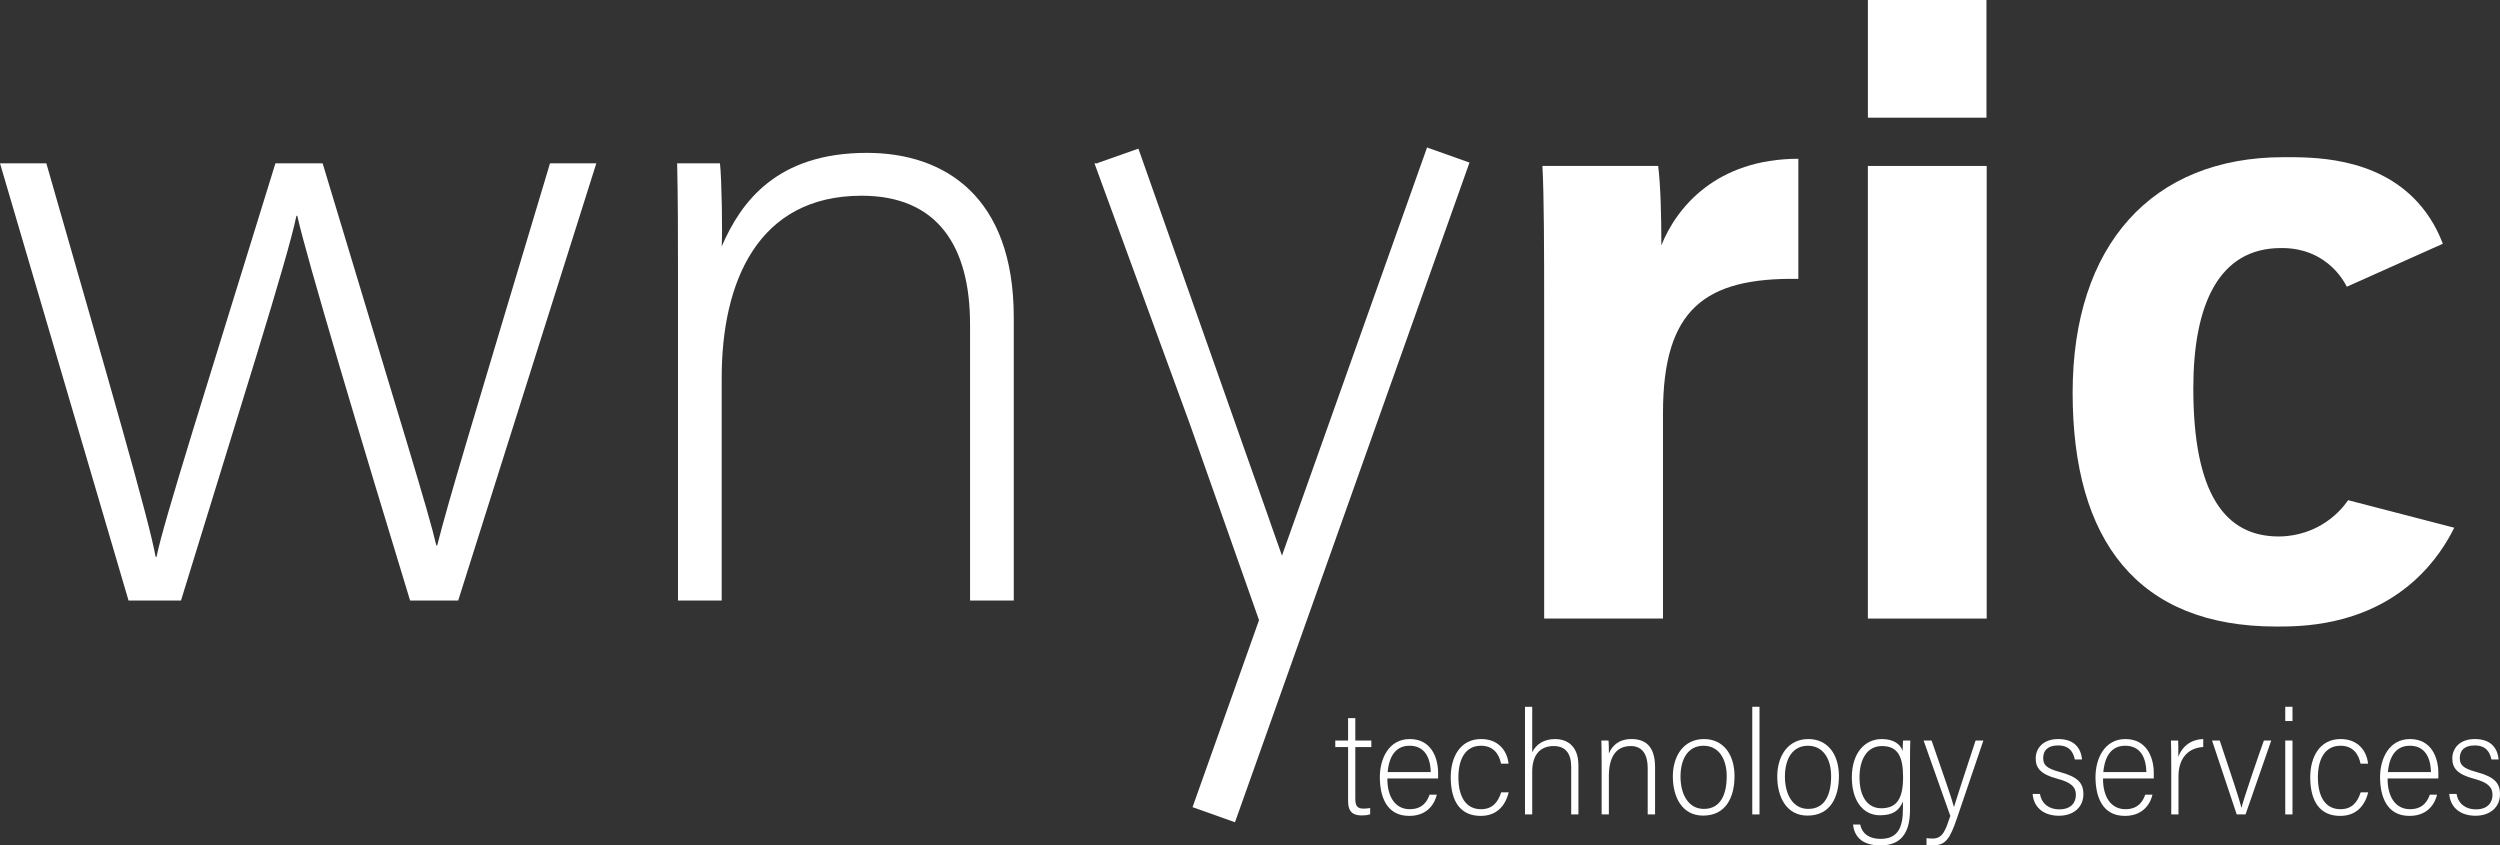
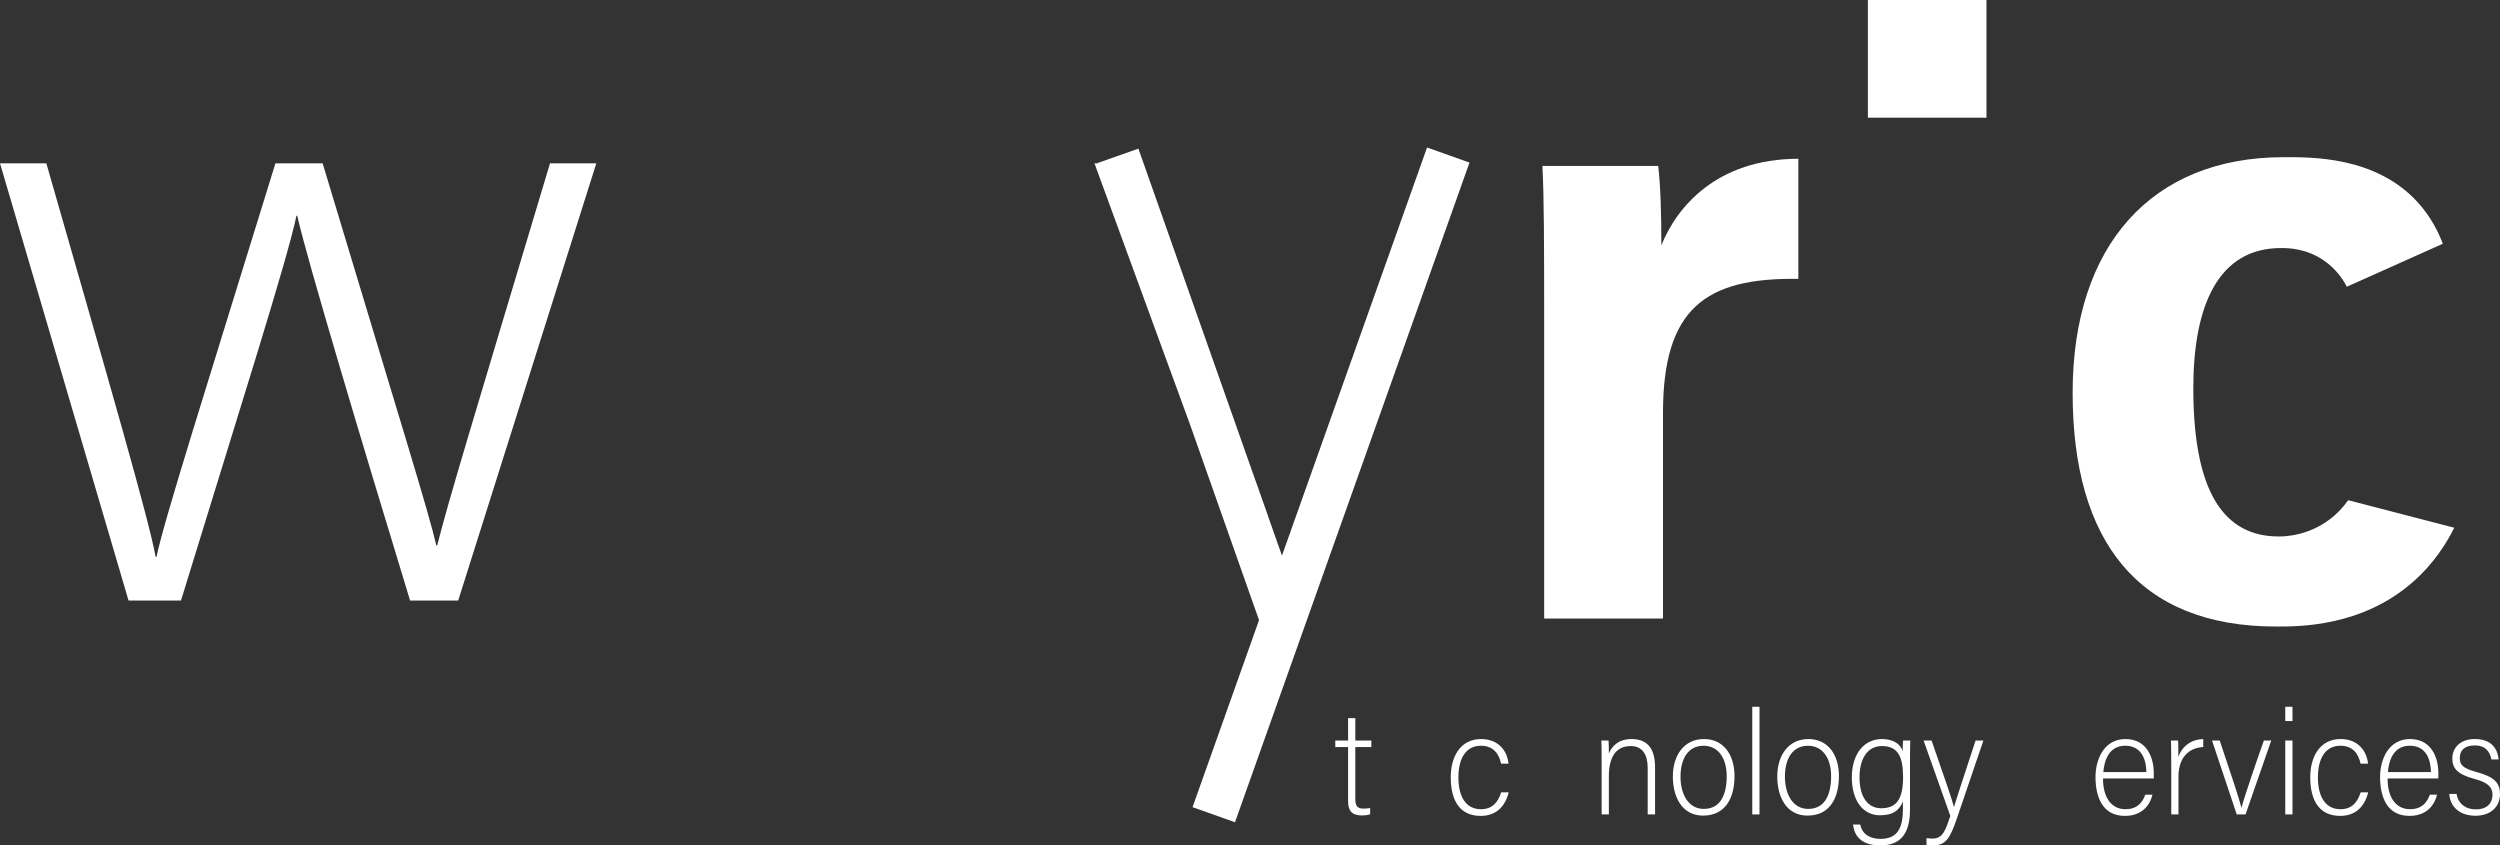
<svg xmlns="http://www.w3.org/2000/svg" id="b" viewBox="0 0 5662.96 1915.03">
  <rect x="0" y="0" width="5662.96" height="1915.03" fill="#333333" stroke="none" />
  <defs>
    <style>.d{fill:#fff;}</style>
  </defs>
  <g id="c">
    <path class="d" d="m104.99,369.97c146.52,511.09,231.68,804.29,247.56,891.38h2.02c15.81-79.19,114.83-390.13,269.33-891.38h106.93c184.26,612.05,239.66,788.33,257.56,865.58h1.94c27.74-108.86,73.3-257.4,255.54-865.58h104.91l-312.88,990.41h-108.94c-107.01-350.62-235.71-780.42-255.54-871.55h-1.94c-19.84,97.09-132.73,451.58-261.51,871.55h-118.78L0,369.97h104.99Z" />
-     <path class="d" d="m1535.77,619.63c0-87.25,0-170.31-1.94-249.66h97.01c3.95,31.77,5.97,160.47,3.95,188.21,43.63-100.96,124.83-211.92,328.85-211.92,176.28,0,332.72,99.02,332.72,372.39v641.72h-99.02v-625.92c0-176.28-73.3-291.11-245.63-291.11-235.71,0-316.91,196.11-316.91,411.9v505.12h-99.02v-740.75Z" />
    <path class="d" d="m2588.11,369.97c200.07,566.57,287.16,800.26,320.86,907.19h2.02c39.59-120.8,118.78-350.62,310.94-907.19h102.98l-372.39,1047.82c-31.69-4.63-63.38-9.24-95.07-13.87l-378.28-1033.95h108.94Zm209.35,1492.58l-96.14-34.18,531.21-1494.28,96.14,34.18-531.21,1494.28Zm154.16-468.61l-92.03,32.47-372.96-1057.27,92.03-32.47,372.96,1057.27Z" />
    <path class="d" d="m3497.81,723.14c0-168.54-.24-276.75-3.95-347.23h262.24c5.4,44.35,7.18,109.51,7.18,179.82,34.51-86.12,124.43-195.63,310.3-196.11v272.08c-211.27-3.23-306.59,68.06-306.59,303.52v465.93h-269.17v-678.01Z" />
-     <path class="d" d="m4231.06,375.91h269.17v1025.24h-269.17V375.91Z" />
    <path class="d" d="m5559.28,1195.37c-15.92,32.21-44.26,79.37-93,122.35-116.09,102.36-258.09,101.49-310.3,101.49-313.69,0-461.09-194.5-461.09-529.47s180.31-533.67,477.54-533.67c61.94,0,207.93-2.78,303.44,101.38,31.08,33.9,48.05,69.47,57.55,94.72-72.48,32.44-144.96,64.88-217.44,97.32-7.06-13.72-22.98-40.08-53.78-60.65-39.34-26.29-78.71-26.98-95.26-26.98-141.92,0-198.69,129.67-198.69,317.72,0,239.66,72.09,335.62,193.45,335.62,45.72,0,80.08-16.45,96.66-26.14,31.85-18.61,50.98-42.17,60.67-56.03,80.08,20.78,160.16,41.56,240.24,62.34Z" />
    <rect class="d" x="4231.11" width="268.59" height="266.57" />
    <path class="d" d="m3024.67,1677.42h29v-50.76h16.36v50.76h36.34v14.84h-36.34v117.12c0,15.64,3.99,22.29,18.69,22.29,5,0,11.9-.66,14.95-1.33v14.1c-5.1,2.03-12.9,2.69-18.6,2.69-19.05,0-31.4-6.84-31.4-32.41v-122.46h-29v-14.84Z" />
-     <path class="d" d="m3142.62,1763.3c-.33,42.02,18.18,69.67,50.8,69.67s41.17-23.18,44.82-32.84h16.35c-3.78,16.33-17.97,48.01-62.51,48.01-51.6,0-66.49-44.34-66.49-88.01,0-40.85,19.77-86.06,67.85-86.06s64.15,41.48,64.15,77.14c0,.05,0,12.03-.01,12.08h-114.95Zm98.29-14.39c-.99-34.78-14.91-59.69-48.15-59.69-38.52,0-47.5,36.45-49.48,59.69h97.62Z" />
    <path class="d" d="m3417.46,1794.73c-7.97,32.17-28.4,53.41-63.49,53.41-44.35,0-67.79-30.82-67.79-87.68,0-45.04,20.95-86.39,68.84-86.39,37.88,0,58.83,25.1,62.12,55.73h-17.02c-4.29-21.61-17.21-40.57-45.45-40.57-35.21,0-51.12,30.25-51.12,71.52,0,45.38,17.94,72.24,51.11,72.24,25.95,0,38.52-15.66,45.81-38.26h17.01Z" />
-     <path class="d" d="m3470.75,1600.96v103.1c8.36-17.65,26.04-29.98,52.09-29.98,20.64,0,52.57,10.19,52.57,59.62v111.11h-16.36v-107.69c0-30.51-12.89-47.17-39.86-47.17-30.58,0-48.44,20.28-48.44,57.87v97h-16.37v-243.84h16.37Z" />
    <path class="d" d="m3628.01,1729.97c0-35.14-.33-45.51-.67-52.55h16.34c.34,3.34,1.01,22.89.68,29.28,7.03-16.33,21.45-32.63,51.12-32.63s53.55,14.25,53.55,63.87v106.86h-16.7v-105.36c0-27.91-10.58-49.5-38.2-49.5-36.45,0-49.76,29.06-49.76,68.01v86.85h-16.36v-114.83Z" />
    <path class="d" d="m3929,1758.12c0,48.22-19.83,89.38-71.18,89.38-47.78,0-68.53-42.2-68.53-88.7s24.42-84.71,70.55-84.71c43.1,0,69.16,33.93,69.16,84.04Zm-122.34.98c0,40.4,17.95,73.23,52.84,73.23,37.47,0,51.82-31.84,51.82-74.2,0-38.38-17.6-68.87-52.5-68.87s-52.15,29.56-52.15,69.84Z" />
    <path class="d" d="m3969.22,1844.81v-243.84h16.36v243.84h-16.36Z" />
    <path class="d" d="m4165.51,1758.12c0,48.22-19.83,89.38-71.18,89.38-47.78,0-68.53-42.2-68.53-88.7s24.42-84.71,70.55-84.71c43.1,0,69.16,33.93,69.16,84.04Zm-122.34.98c0,40.4,17.95,73.23,52.84,73.23,37.47,0,51.82-31.84,51.82-74.2,0-38.38-17.6-68.87-52.5-68.87s-52.15,29.56-52.15,69.84Z" />
    <path class="d" d="m4326.49,1834.62c0,52.54-20.77,80.42-66.9,80.42s-59.5-24.22-62.16-47.36h16.36c4.32,22.22,22.23,32.53,45.86,32.53,41.2,0,50.83-28.18,50.83-68.79v-15.94c-8.69,20.65-22.48,31.25-52.06,31.25-38.86,0-63.67-33.76-63.67-85.65,0-54.87,28.87-87,68-87,26.45,0,42.39,11.67,47.06,27.25,0-9.25.68-19.58,1.02-23.91h16.34c-.33,7.71-.67,24.83-.67,47.27v109.92Zm-114.37-73.56c0,44.84,19.25,69.81,49.19,69.81,36.56,0,49.52-23.56,49.52-70.8s-12.54-70.13-47.86-70.13c-33.17,0-50.85,29.12-50.85,71.12Z" />
    <path class="d" d="m4375.39,1677.42c30.22,87.66,45.2,129.45,50.49,150.17h.33c5.34-16.83,20.08-63.3,48.86-150.17h17.68l-59.53,175.07c-16.76,48.99-26.06,62.54-56.47,62.54-3.67,0-9.76-.34-12.82-1.01v-15.53c3.37.67,9.1,1,13.76,1,24.2,0,29.6-20.82,40.17-51.24l-60.55-170.83h18.06Z" />
-     <path class="d" d="m4620.91,1798.49c3.97,22.57,20.89,34.87,43.52,34.87,28.16,0,37.84-16.5,37.84-33.1,0-17.91-11.34-28.16-41.69-36.17-38.31-10.1-49.34-24.52-49.34-46,0-22.73,16.34-44.01,51.18-44.01,37.65,0,51.49,22.11,53.82,46.31h-16.34c-3.63-16.57-11.92-31.85-38.18-31.85-23.51,0-33.47,11.89-33.47,28.47,0,14.93,6.04,23.2,37.01,31.52,40.62,11.06,54.03,24.2,54.03,50.65,0,28.91-21.92,48.63-55.53,48.63-30.38,0-56.48-15.14-59.5-49.33h16.67Z" />
    <path class="d" d="m4763.75,1763.3c-.33,42.02,18.17,69.67,50.8,69.67s41.16-23.18,44.82-32.84h16.35c-3.78,16.33-17.97,48.01-62.51,48.01-51.59,0-66.5-44.34-66.5-88.01,0-40.85,19.77-86.06,67.85-86.06s64.15,41.48,64.15,77.14c0,.05,0,12.03-.01,12.08h-114.95Zm98.29-14.39c-1-34.78-14.91-59.69-48.15-59.69-38.52,0-47.5,36.45-49.48,59.69h97.62Z" />
    <path class="d" d="m4918.28,1734.33c0-26.14-.33-50.75-.67-56.9h16.34c.35,8.34.35,19.05.35,36.98,9.29-25.19,30.24-39.66,56.45-40.32v18.01c-39.72,2.61-56.11,31.67-56.11,66.24v86.46h-16.36v-110.48Z" />
    <path class="d" d="m5028.08,1677.42c26.87,79.83,43.83,131.13,49.17,152.03h.33c3.04-15.63,41.65-127.84,50.52-152.03h16.68l-58.22,167.38h-20.01l-55.89-167.38h17.41Z" />
    <path class="d" d="m5176.53,1600.96h16.36v32.32h-16.36v-32.32Zm0,76.46h16.36v167.38h-16.36v-167.38Z" />
    <path class="d" d="m5364.4,1794.73c-7.97,32.17-28.4,53.41-63.49,53.41-44.35,0-67.8-30.82-67.8-87.68,0-45.04,20.95-86.39,68.84-86.39,37.88,0,58.83,25.1,62.12,55.73h-17.02c-4.29-21.61-17.21-40.57-45.45-40.57-35.21,0-51.12,30.25-51.12,71.52,0,45.38,17.93,72.24,51.11,72.24,25.95,0,38.53-15.66,45.8-38.26h17.01Z" />
    <path class="d" d="m5408.37,1763.3c-.33,42.02,18.17,69.67,50.8,69.67s41.16-23.18,44.82-32.84h16.35c-3.78,16.33-17.97,48.01-62.51,48.01-51.59,0-66.5-44.34-66.5-88.01,0-40.85,19.77-86.06,67.85-86.06s64.15,41.48,64.15,77.14c0,.05,0,12.03-.01,12.08h-114.95Zm98.29-14.39c-1-34.78-14.91-59.69-48.15-59.69-38.52,0-47.5,36.45-49.48,59.69h97.62Z" />
    <path class="d" d="m5564.59,1798.49c3.97,22.57,20.89,34.87,43.52,34.87,28.16,0,37.84-16.5,37.84-33.1,0-17.91-11.34-28.16-41.69-36.17-38.31-10.1-49.34-24.52-49.34-46,0-22.73,16.34-44.01,51.18-44.01,37.65,0,51.49,22.11,53.82,46.31h-16.34c-3.63-16.57-11.92-31.85-38.18-31.85-23.51,0-33.47,11.89-33.47,28.47,0,14.93,6.04,23.2,37.01,31.52,40.62,11.06,54.03,24.2,54.03,50.65,0,28.91-21.92,48.63-55.53,48.63-30.38,0-56.48-15.14-59.5-49.33h16.67Z" />
  </g>
</svg>